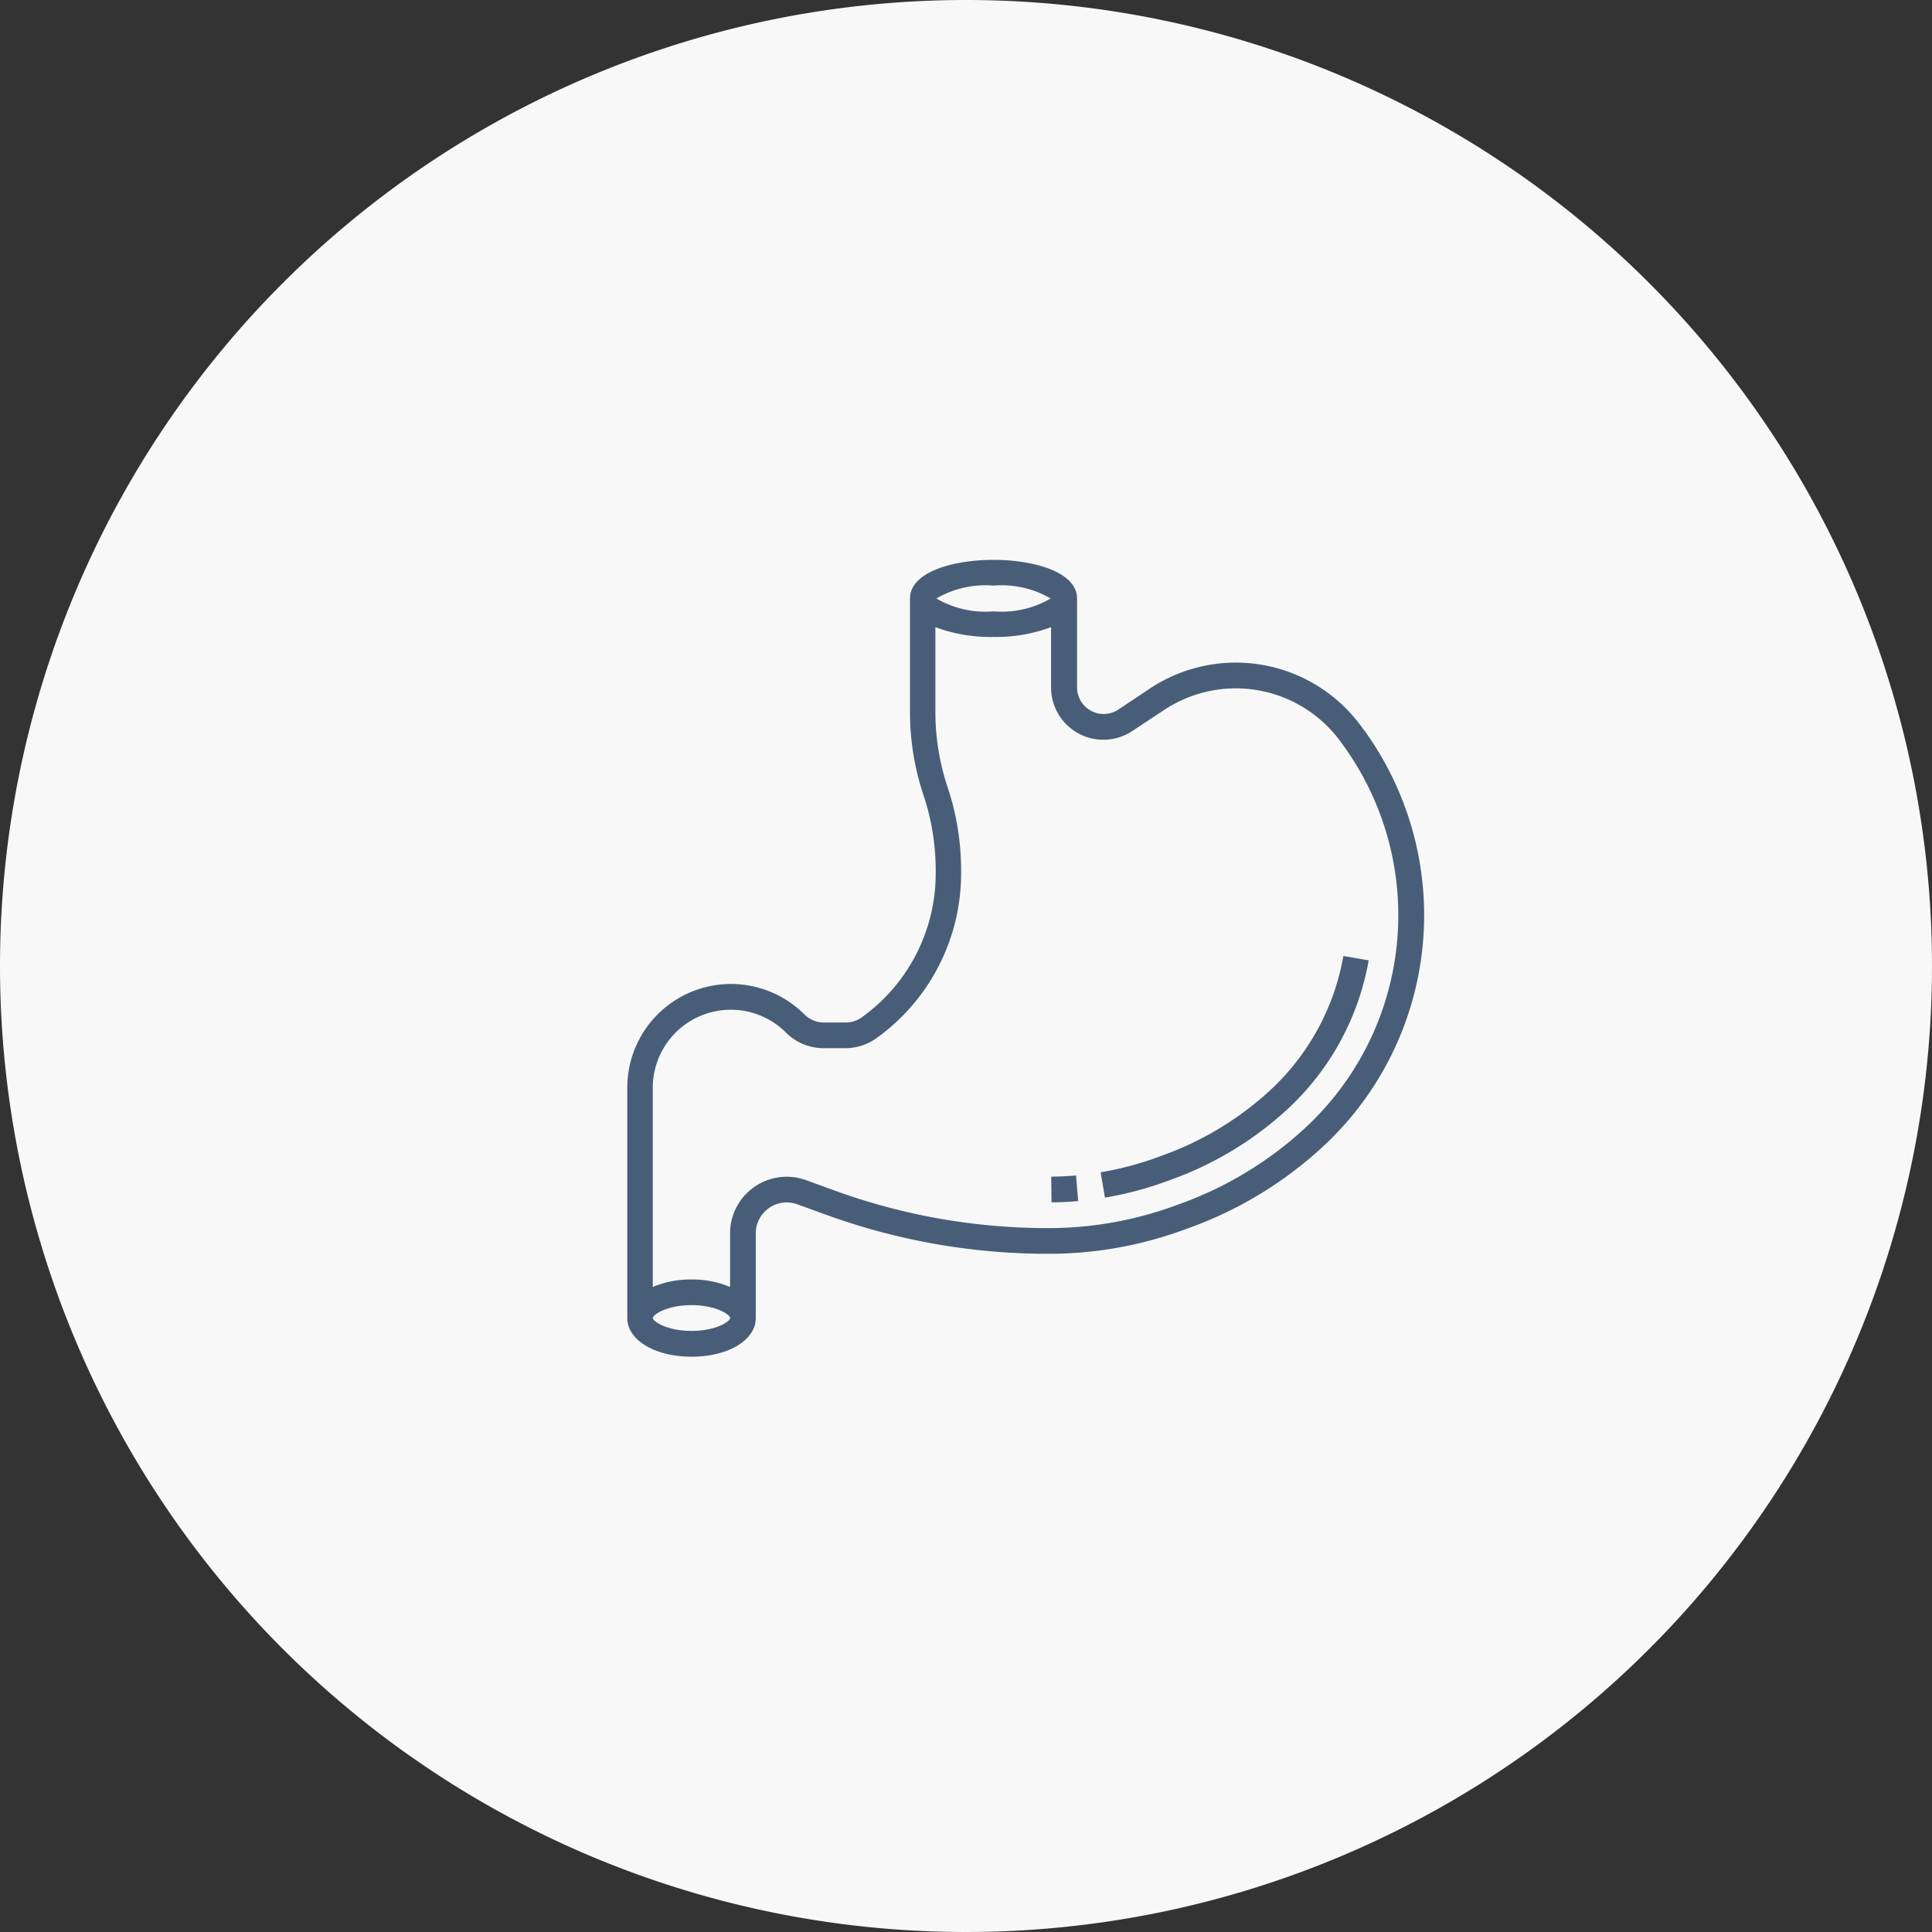
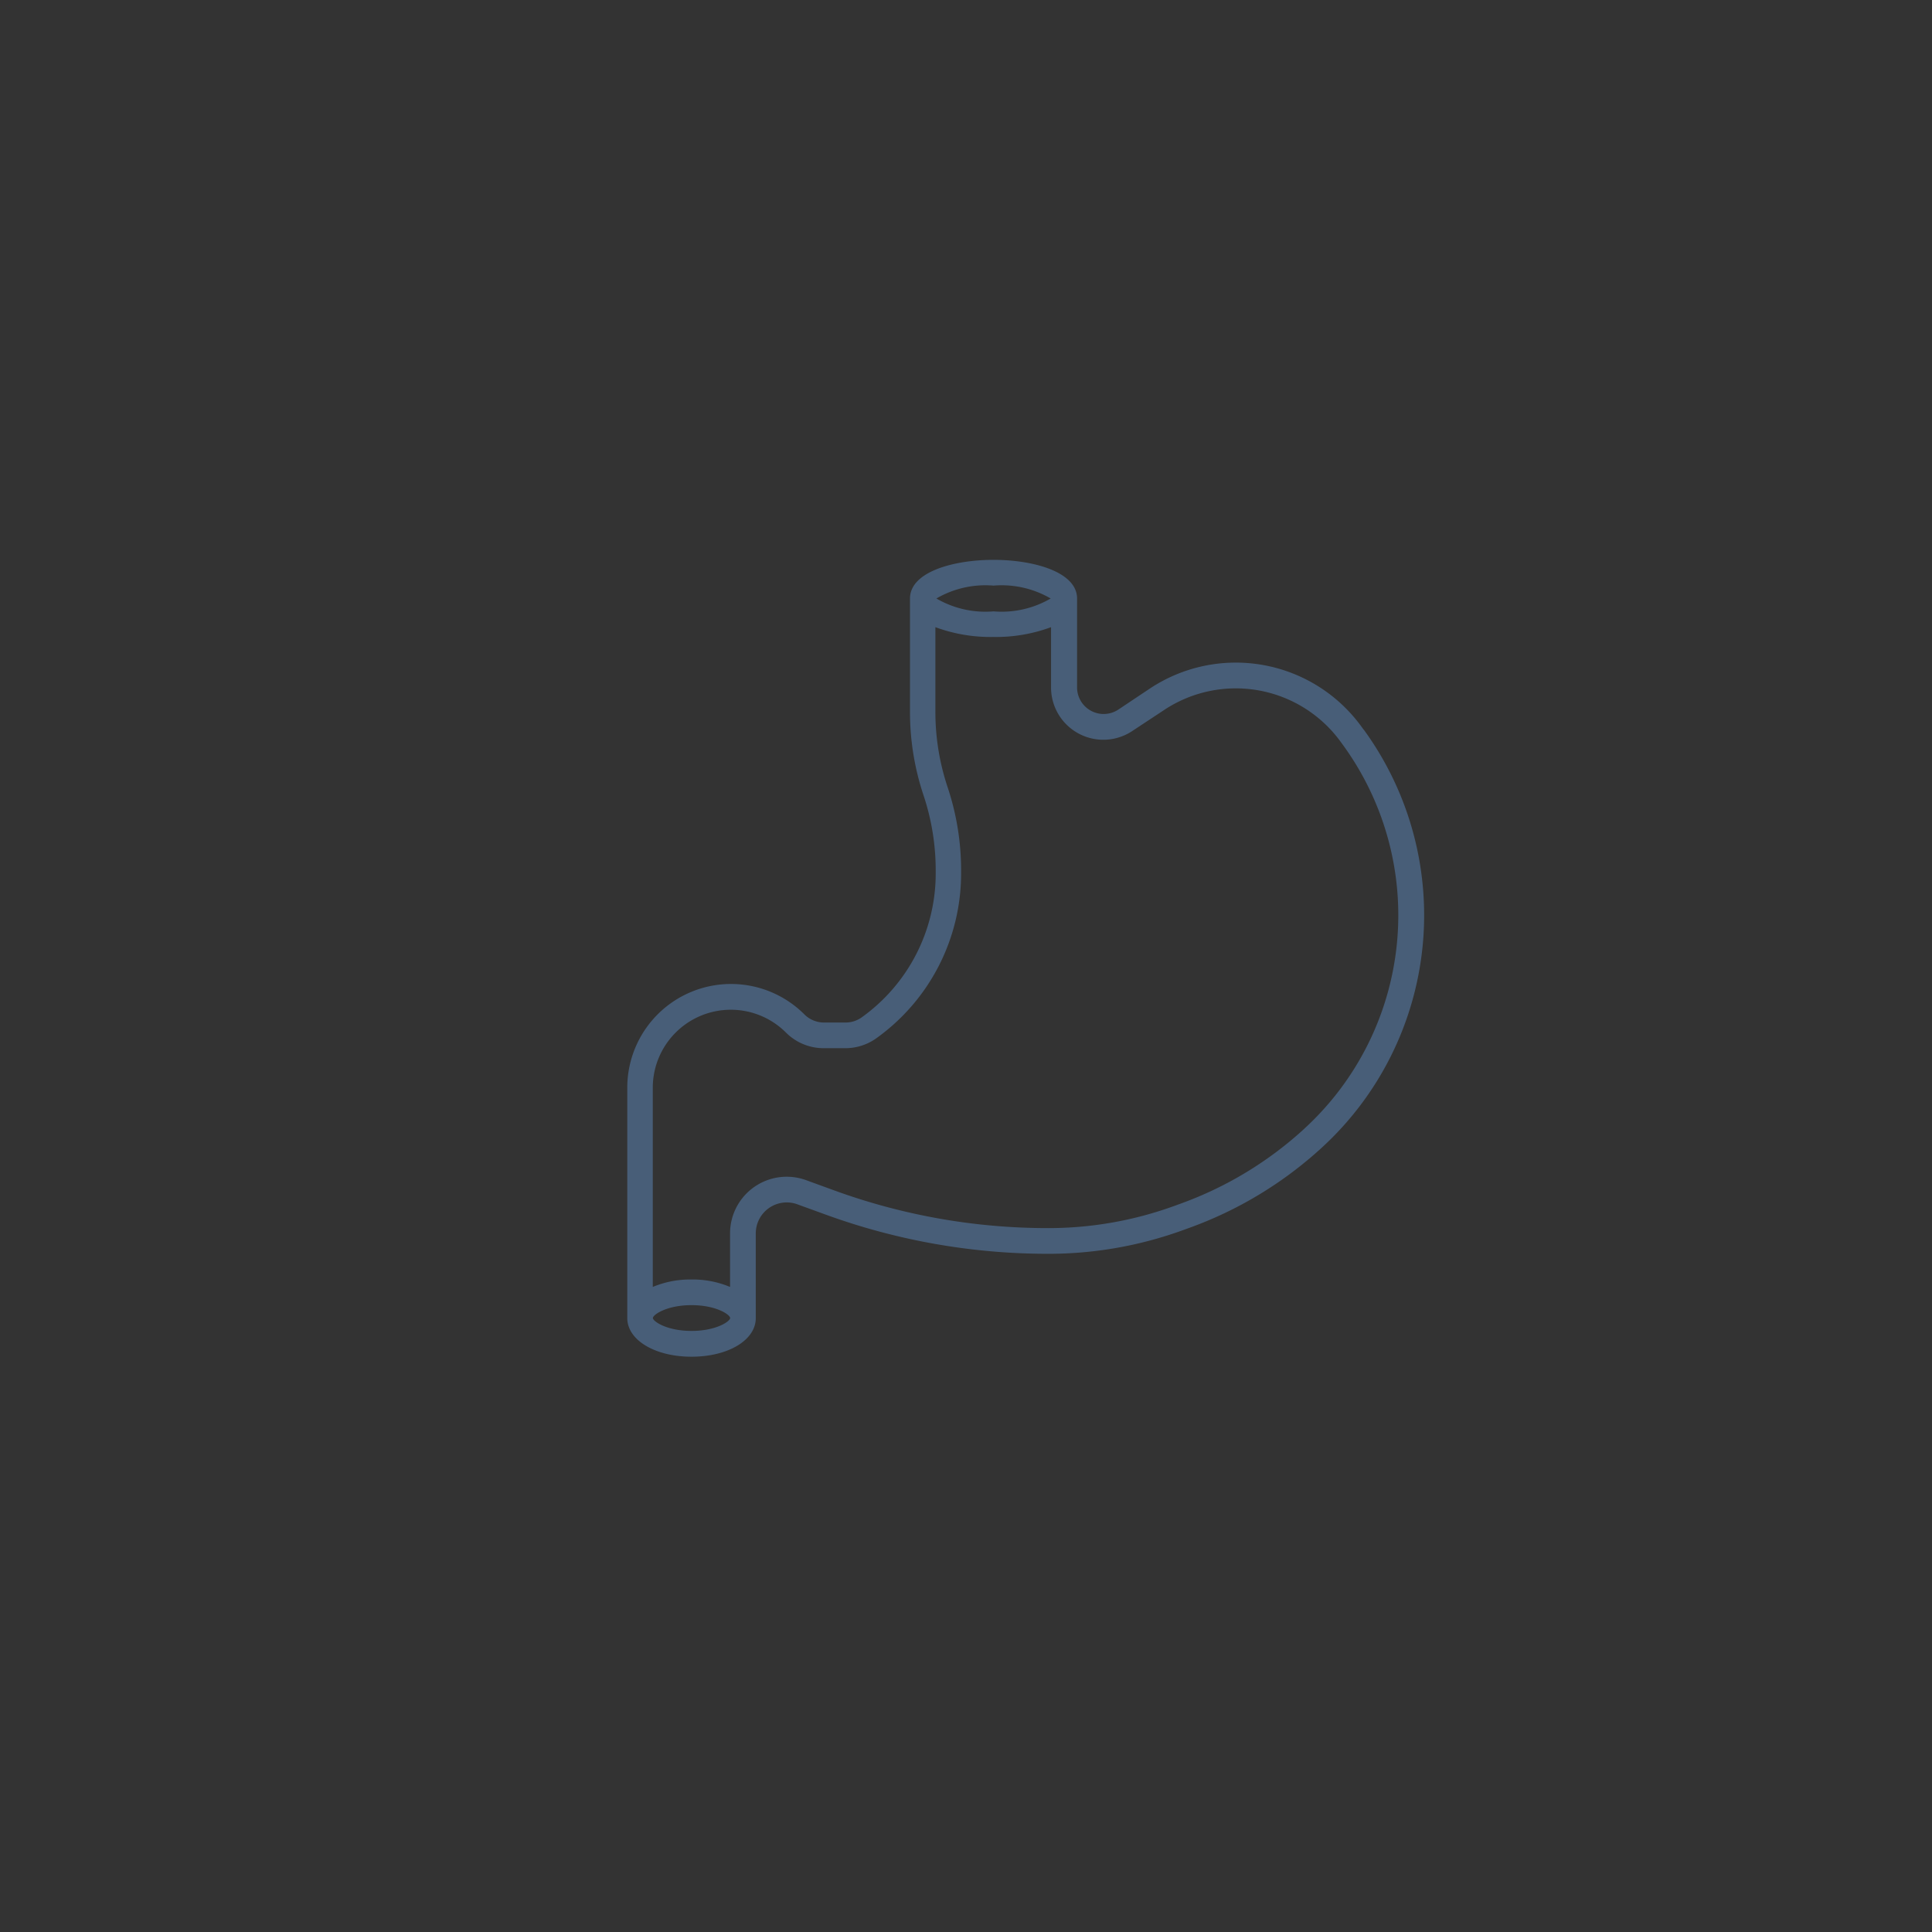
<svg xmlns="http://www.w3.org/2000/svg" width="90" height="90" viewBox="0 0 90 90">
  <rect x="0" y="0" width="90" height="90" fill="#333333" stroke="none" />
  <g id="Raggruppa_3254" data-name="Raggruppa 3254" transform="translate(-240.5 -2856.541)">
-     <path id="Tracciato_614" data-name="Tracciato 614" d="M45,0A45,45,0,1,1,0,45,45,45,0,0,1,45,0Z" transform="translate(240.5 2856.541)" fill="#f8f8f8" />
    <g id="Raggruppa_3130" data-name="Raggruppa 3130" transform="translate(239.174 1738.321)">
      <g id="stomach" transform="translate(30.547 1144.3)">
        <g id="Raggruppa_2935" data-name="Raggruppa 2935" transform="translate(0 0)">
          <g id="Raggruppa_2934" data-name="Raggruppa 2934">
            <path id="Tracciato_735" data-name="Tracciato 735" d="M34.308,7.917,34.2,7.769A7.234,7.234,0,0,0,24.337,6l-1.457.972a1.239,1.239,0,0,1-1.927-1.031V1.8c0-1.234-2.017-1.8-3.891-1.8S13.17.562,13.17,1.8V7.087a12.227,12.227,0,0,0,.63,3.879,11.057,11.057,0,0,1,.568,3.5v.151a8.241,8.241,0,0,1-3.445,6.694,1.292,1.292,0,0,1-.756.242h-1a1.291,1.291,0,0,1-.919-.381A4.832,4.832,0,0,0,0,24.587V35.321c0,1.024,1.287,1.8,2.993,1.8s2.993-.772,2.993-1.8V31.371a1.442,1.442,0,0,1,1.927-1.353l1.324.481a30.247,30.247,0,0,0,10.371,1.828,18.352,18.352,0,0,0,6.3-1.109l.3-.109a18.334,18.334,0,0,0,6.152-3.733,14.684,14.684,0,0,0,1.953-19.46ZM17.062,1.2a4.536,4.536,0,0,1,2.662.6,4.536,4.536,0,0,1-2.662.6A4.536,4.536,0,0,1,14.4,1.8,4.536,4.536,0,0,1,17.062,1.2ZM2.993,35.919c-1.159,0-1.8-.45-1.8-.6s.637-.6,1.8-.6,1.8.45,1.8.6S4.152,35.919,2.993,35.919Zm28.553-9.425a17.137,17.137,0,0,1-5.752,3.49l-.3.109a17.18,17.18,0,0,1-5.887,1.037,29.058,29.058,0,0,1-9.962-1.755l-1.324-.482a2.639,2.639,0,0,0-3.533,2.478v2.5a4.5,4.5,0,0,0-1.8-.347,4.5,4.5,0,0,0-1.8.347V24.587a3.635,3.635,0,0,1,6.2-2.57,2.48,2.48,0,0,0,1.765.732h1a2.483,2.483,0,0,0,1.452-.465,9.441,9.441,0,0,0,3.946-7.668v-.151a12.244,12.244,0,0,0-.63-3.879,11.057,11.057,0,0,1-.568-3.5V3.136a7.391,7.391,0,0,0,2.694.456,7.391,7.391,0,0,0,2.694-.456V5.944a2.436,2.436,0,0,0,3.788,2.027L25,7a6.037,6.037,0,0,1,8.23,1.473l.108.148a13.486,13.486,0,0,1-1.794,17.873Z" transform="translate(0 0)" fill="#485e78" />
-             <path id="Tracciato_736" data-name="Tracciato 736" d="M305.988,246.624a11.16,11.16,0,0,1-3.431,6.273,14.759,14.759,0,0,1-4.951,3l-.3.11a14.9,14.9,0,0,1-2.626.691l.2,1.181a16.122,16.122,0,0,0,2.836-.747l.3-.11a15.951,15.951,0,0,0,5.351-3.247,12.368,12.368,0,0,0,3.8-6.95Z" transform="translate(-272.629 -228.169)" fill="#485e78" />
-             <path id="Tracciato_737" data-name="Tracciato 737" d="M263.92,383.3l.012,1.2c.414,0,.833-.025,1.243-.06l-.1-1.193C264.691,383.281,264.3,383.3,263.92,383.3Z" transform="translate(-244.17 -354.569)" fill="#485e78" />
          </g>
        </g>
      </g>
    </g>
  </g>
</svg>